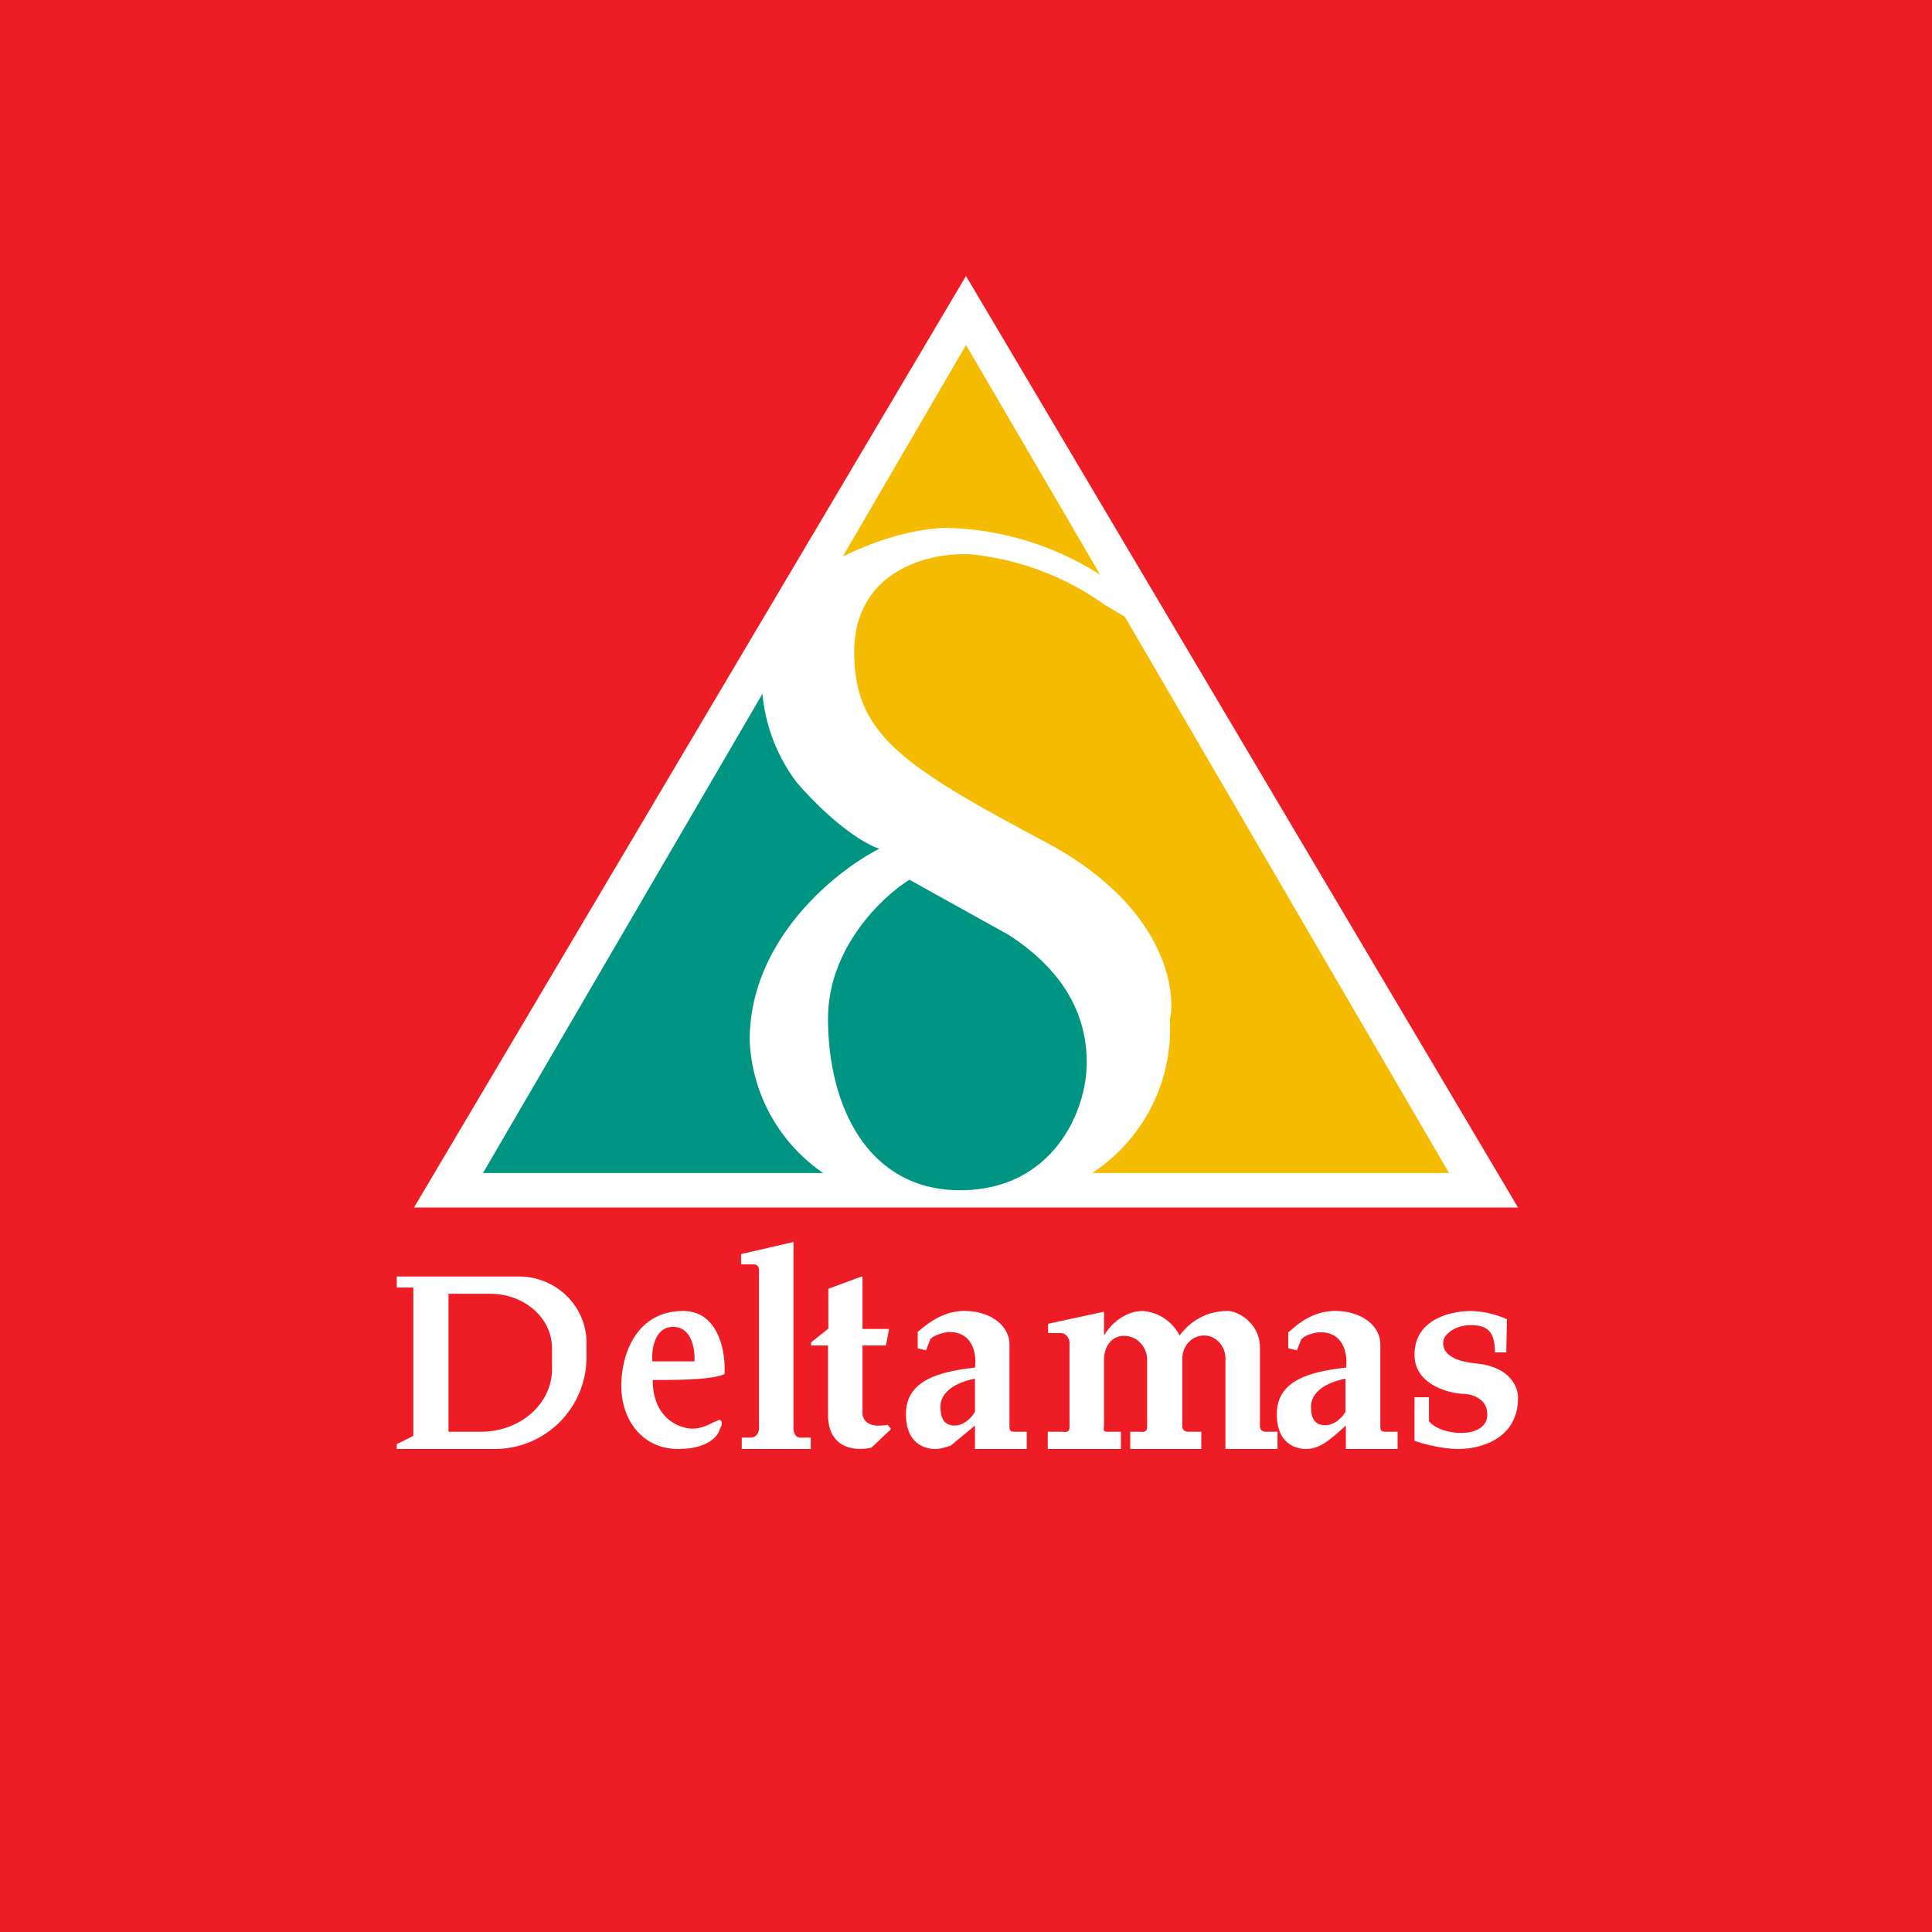
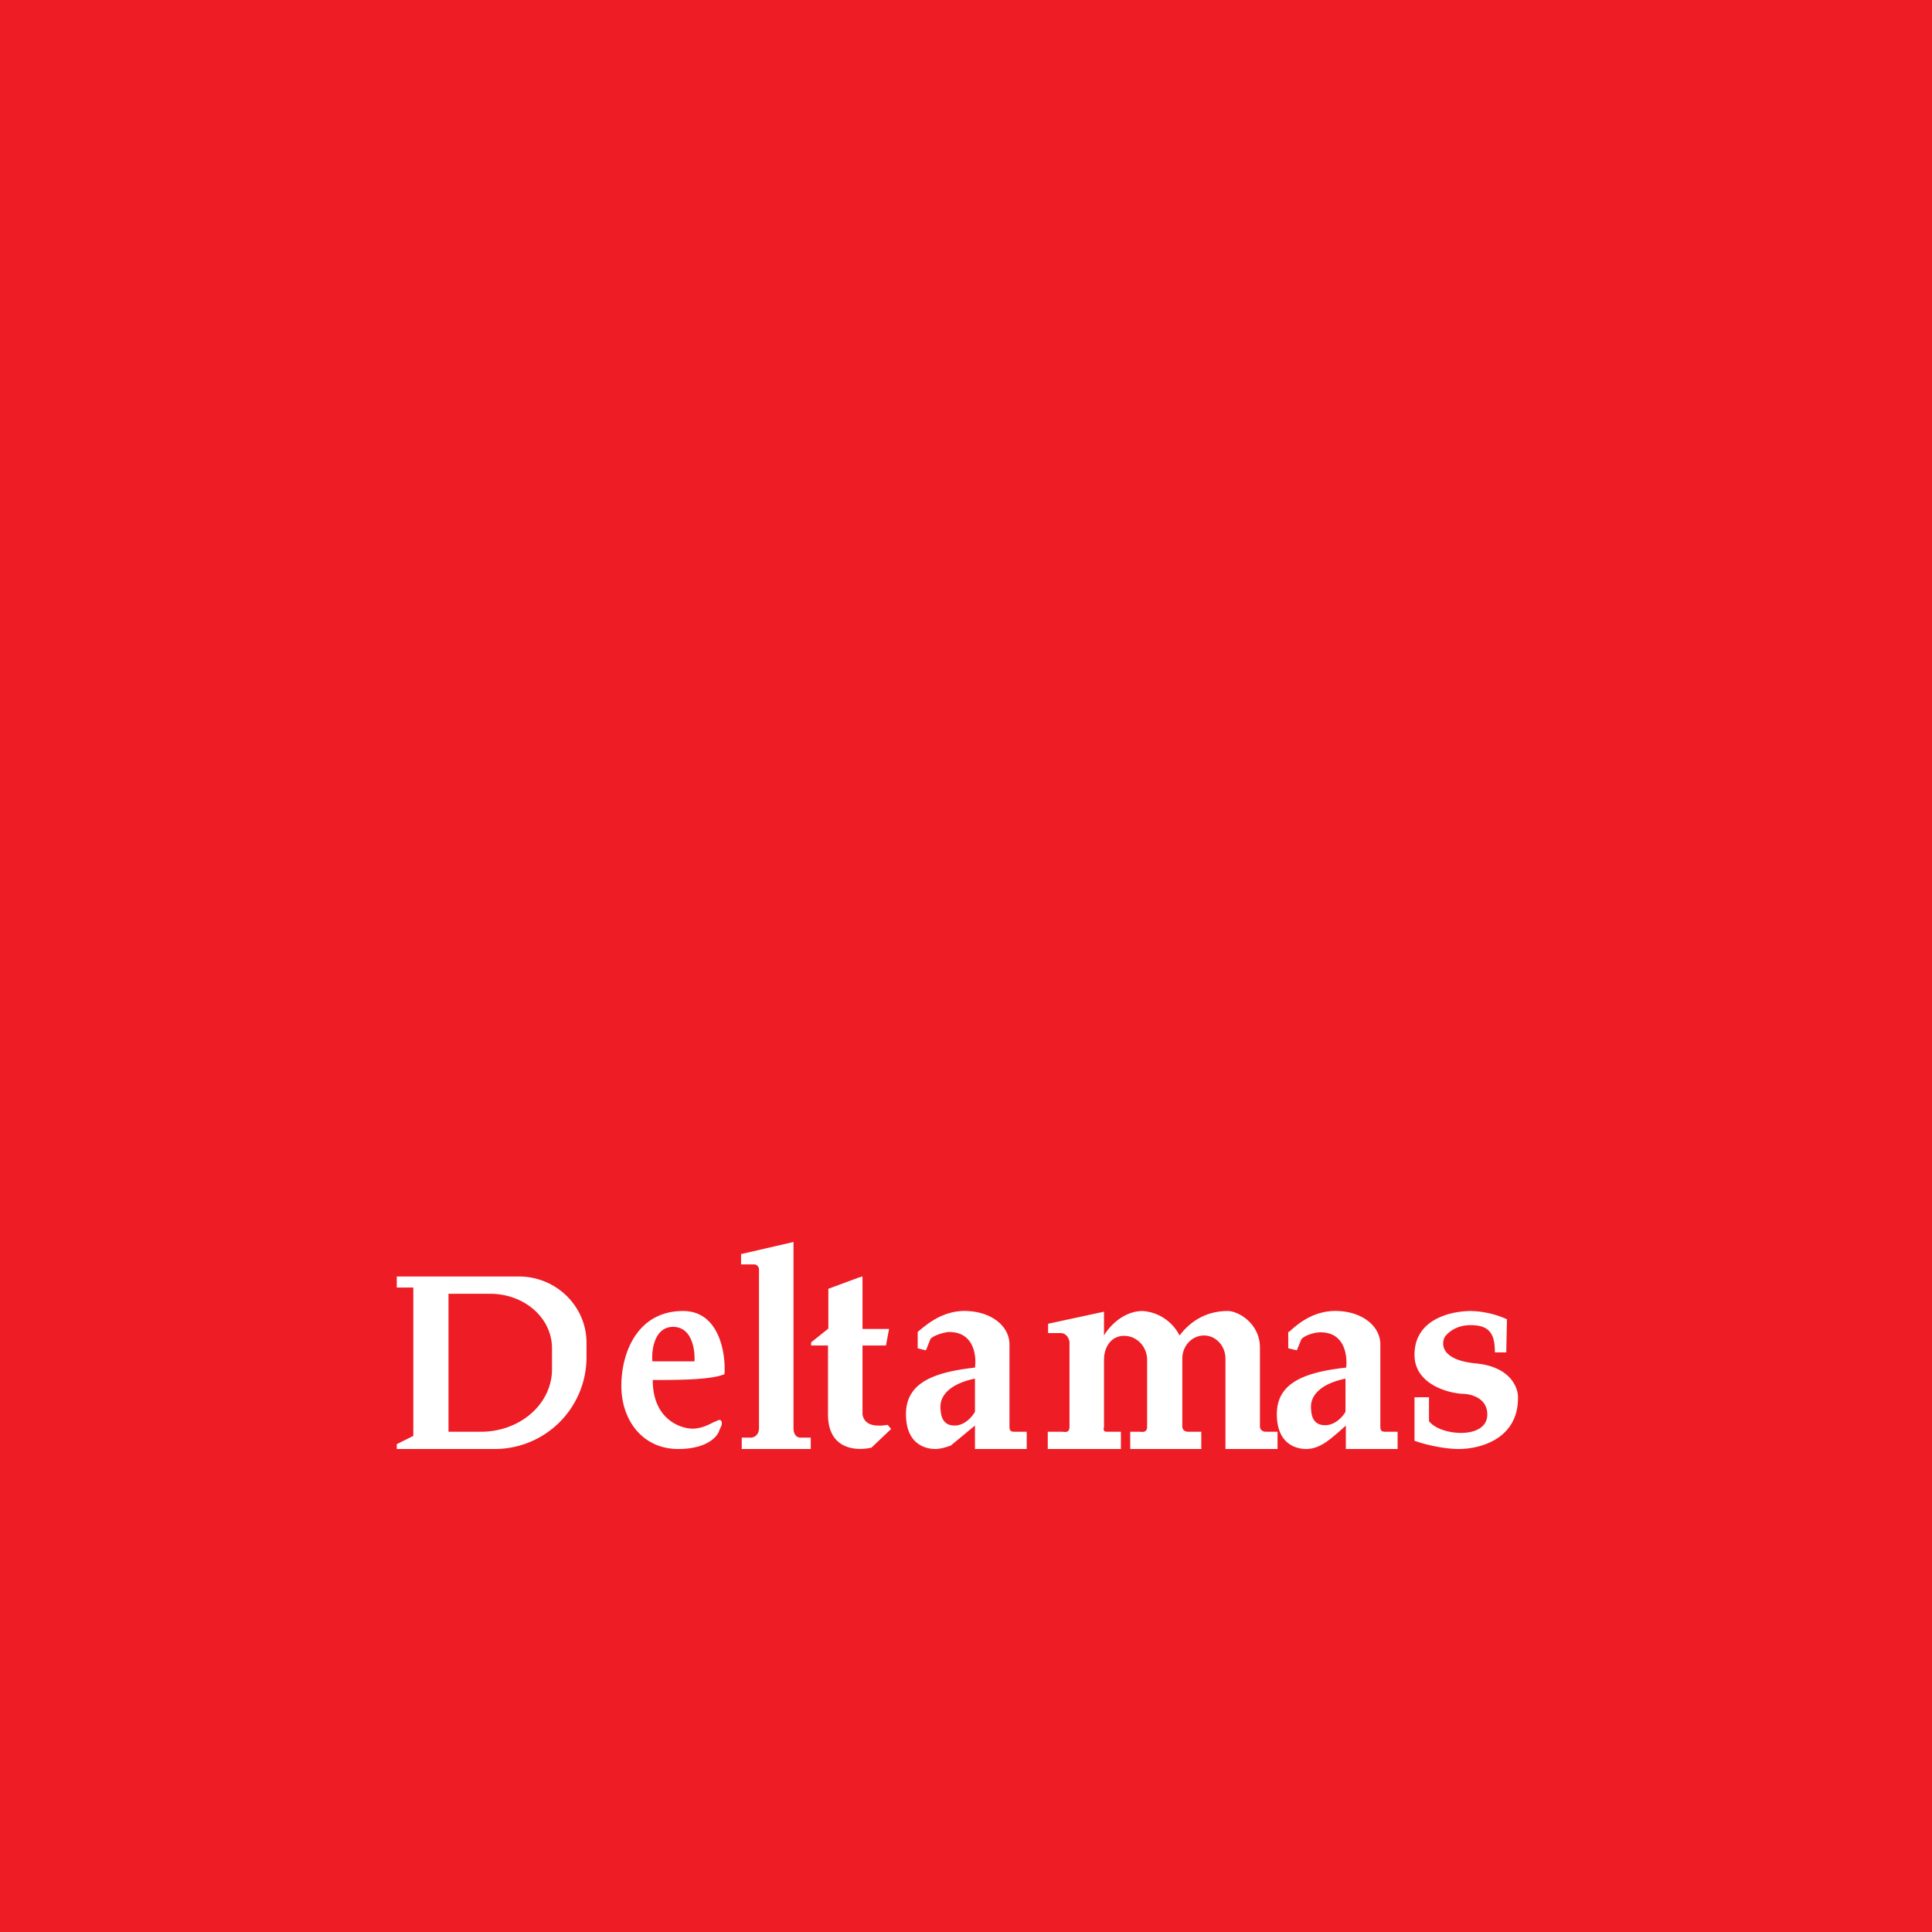
<svg xmlns="http://www.w3.org/2000/svg" width="56" height="56" viewBox="0 0 56 56">
  <path fill="#EE1C25" d="M0 0h56v56H0z" />
-   <path fill="#fff" d="m28 8 16 27H12L28 8Z" />
-   <path fill="#009582" d="M23.86 34a4.9 4.9 0 0 1-2.13-3.85c0-2.92 2.5-4.91 3.76-5.55-.32-.09-1.24-.6-2.38-1.9a5.02 5.02 0 0 1-1.01-2.59L14 34h9.86Z" />
-   <path fill="#F5BB00" d="M31.89 16.66 28 10l-3.57 6.13c.9-.44 1.92-.78 2.94-.83a8.62 8.62 0 0 1 4.52 1.36Zm.7 1.21-.57-.34a8.06 8.06 0 0 0-3.86-1.46c-1.24-.08-3.4.48-3.4 2.83 0 2.36 1.35 3.28 5.55 5.51 3.36 1.79 3.8 4.18 3.6 5.15A5 5 0 0 1 31.66 34H42l-9.4-16.13Z" />
-   <path fill="#009582" d="M24 29.52c0-2.04 1.57-3.53 2.36-4.02l2.88 1.6c1.54 1 2.26 2.25 2.26 3.7 0 1.43-1 3.7-3.67 3.7S24 32.07 24 29.52Z" />
  <path fill="#fff" fill-rule="evenodd" d="M21.48 36.65v-.3L23 36v5.4c0 .15.07.27.2.27h.3V42h-2v-.33h.26c.14 0 .24-.12.24-.27v-4.6c0-.08-.06-.15-.14-.15h-.38Zm2.52.71.92-.34h.02c.03-.02.06-.03.06 0v1.5h.77l-.09.48H25v2c.03.15.13.4.73.3l.1.12-.57.54c-.42.1-1.26.07-1.26-.96v-2h-.49v-.09l.5-.4v-1.15ZM15.04 37H11.5v.32h.48v4.3l-.48.24V42h2.8a2.66 2.66 0 0 0 2.7-2.64v-.44c0-1.06-.88-1.92-1.96-1.92Zm-1.1 4.5H13v-4h1.2c1 0 1.8.7 1.8 1.58v.61c0 1-.92 1.81-2.06 1.81ZM19 40c.58 0 1.62 0 2-.17.04-.6-.15-1.83-1.2-1.83-1.32 0-1.79 1.2-1.79 2.17 0 .99.61 1.83 1.65 1.83.83 0 1.14-.36 1.19-.54l.07-.16c.01-.06 0-.18-.11-.13l-.14.06c-.15.08-.36.18-.6.18-.32 0-1.15-.25-1.15-1.41H19Zm-.1-.54h1.23c.02-.33-.07-1-.62-1-.54 0-.63.67-.6 1Zm7.7-.38v-.47l.02-.02c.24-.2.72-.62 1.41-.59.73.03 1.23.45 1.23.97v2.41c.01.07.02.12.14.12h.36v.5h-1.5v-.68l-.7.58c-.09.03-.28.1-.45.1-.21 0-.85-.08-.85-1.01 0-.94.86-1.22 2-1.35.05-.36-.04-1.06-.79-1.03-.13.02-.4.09-.5.2l-.13.33-.25-.06Zm1.66.88v.96c-.07.13-.29.4-.59.4-.37 0-.41-.32-.41-.56 0-.24.18-.63 1-.8Zm9.08-1.35v.47l.25.06.13-.32c.1-.12.37-.19.5-.2.75-.04.84.66.8 1.02-1.15.13-2.01.41-2.01 1.35 0 .93.64 1.01.85 1.01.38 0 .67-.26.95-.5l.2-.18V42h1.5v-.5h-.36c-.12 0-.13-.05-.14-.12v-2.41c0-.52-.5-.94-1.23-.97-.7-.03-1.17.38-1.41.6l-.03.01ZM39 40.92v-.96c-.82.17-1 .56-1 .8s.04.55.41.55c.3 0 .52-.26.59-.39Zm-8.62-2.55v.27h.36c.18 0 .25.17.26.26v2.46c0 .17-.12.15-.2.14h-.43v.5h2.12v-.5h-.4c-.1 0-.1-.04-.1-.1a.4.4 0 0 0 .01-.04v-1.94c0-.39.22-.7.58-.7.37 0 .67.31.67.7v1.94c0 .16-.13.15-.2.14h-.29v.5h2.06v-.5h-.37c-.12 0-.17-.06-.18-.14v-1.98c0-.37.28-.67.63-.67.34 0 .62.3.62.67V42h1.51v-.5h-.34c-.1 0-.16-.06-.17-.14v-2.3c0-.7-.63-1.06-.93-1.06-.63 0-1.09.3-1.4.71a1.3 1.3 0 0 0-1.07-.71c-.5 0-.92.37-1.12.71v-.69l-1.62.35Zm12.95.83h.33l.02-.96a2.7 2.7 0 0 0-1.04-.24c-.56 0-1.64.22-1.64 1.27 0 .83.92 1.1 1.38 1.13.24 0 .73.11.73.6 0 .74-1.38.62-1.69.19v-.69H41v1.26c.2.08.8.24 1.28.24.61 0 1.72-.28 1.72-1.48.01-.29-.21-.9-1.21-1-1-.09-1.03-.55-.91-.77.07-.1.3-.34.75-.34.55 0 .7.26.7.79Z" />
</svg>